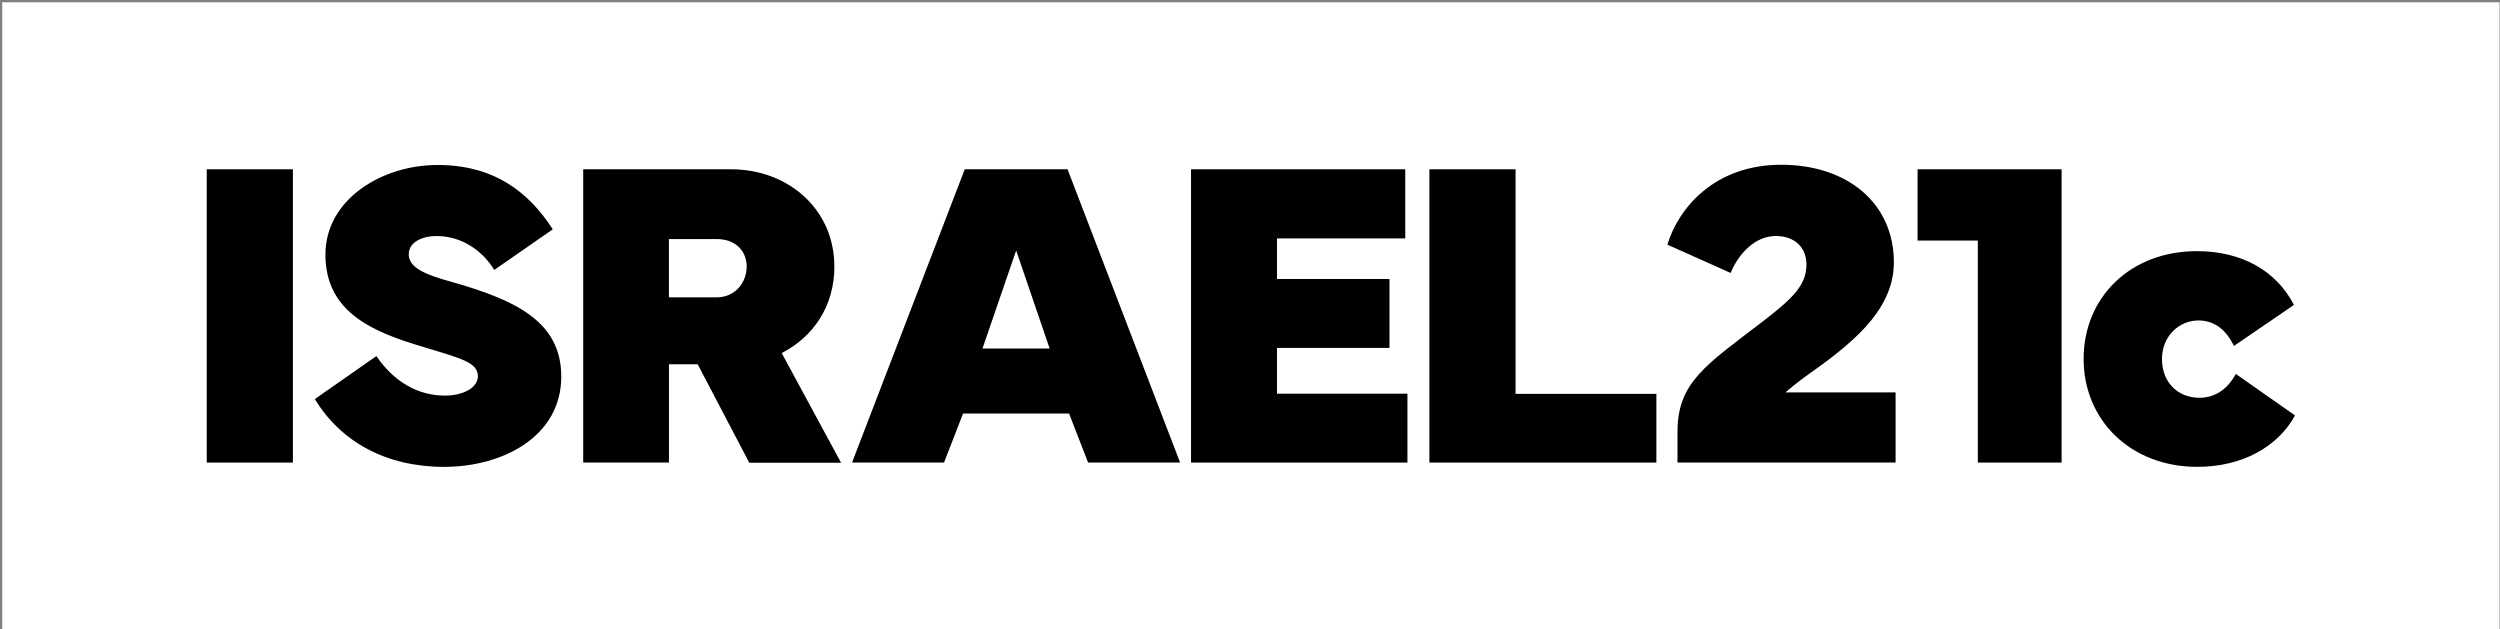
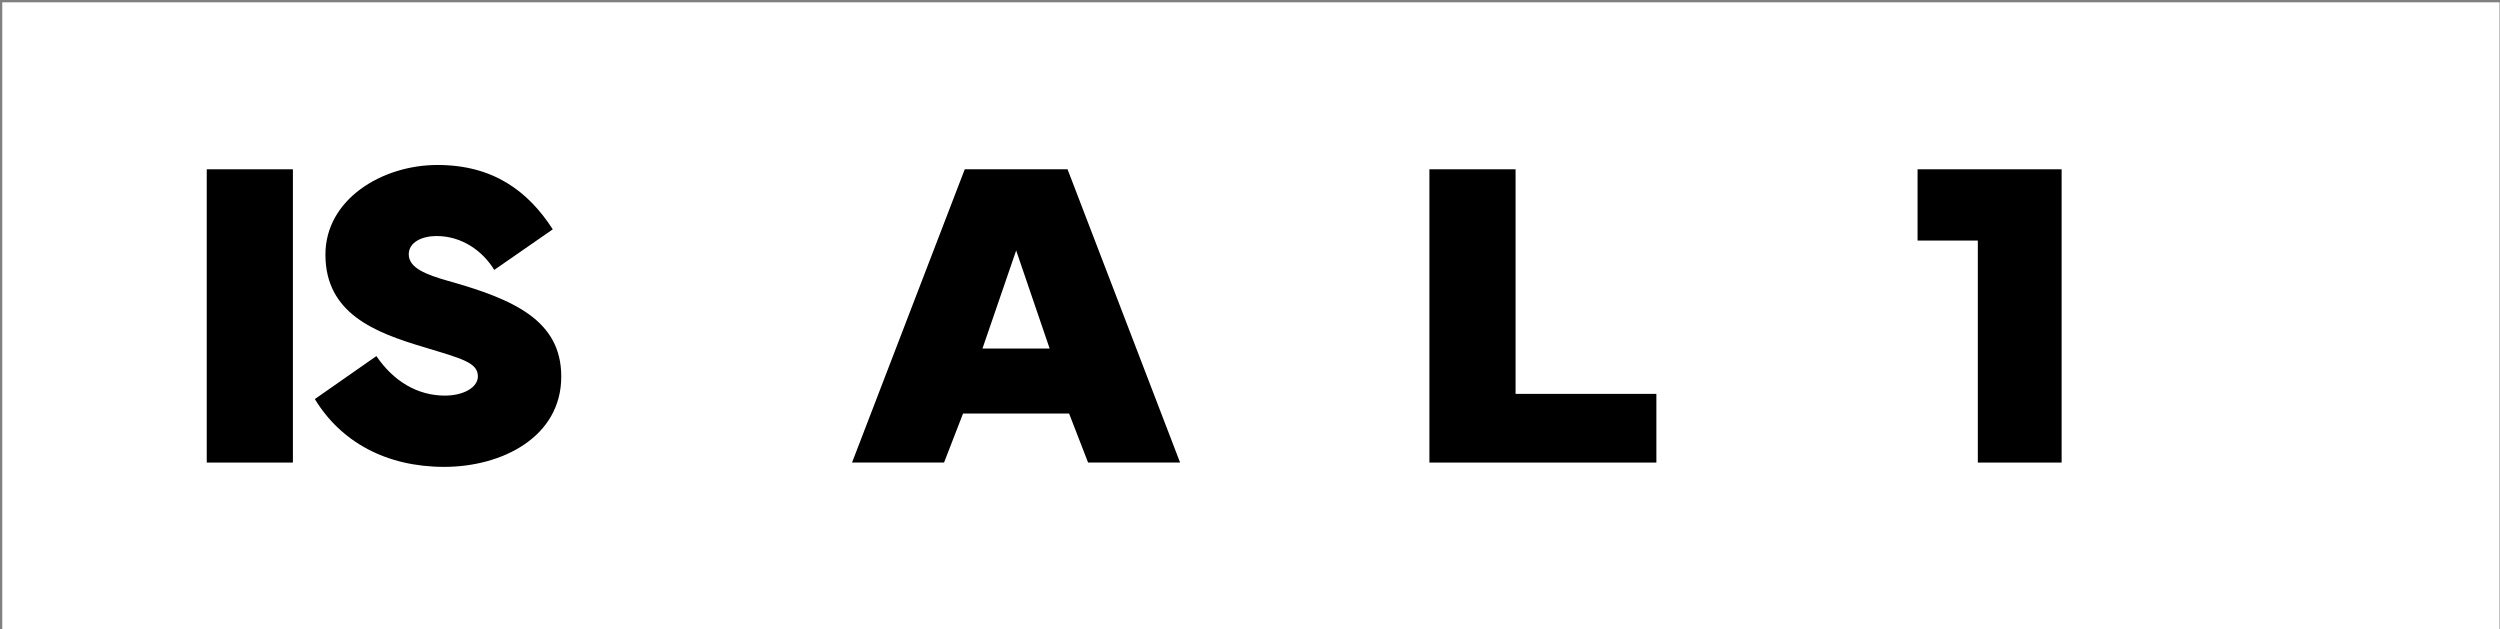
<svg xmlns="http://www.w3.org/2000/svg" width="993" height="250" viewBox="0 0 993 250" fill="none">
  <rect x="0" y="0" width="993" height="250" fill="#808080" stroke="none" />
  <rect x="0.902" y="0.922" width="991.907" height="249.041" fill="white" />
  <path d="M116.34 67.243H82.118V183.73H116.34V67.243Z" fill="black" />
  <path d="M178.053 111.588C169.304 109.101 162.355 106.439 162.355 101.039C162.355 96.064 167.842 93.752 173.417 93.752C183.366 93.752 191.689 99.588 196.315 107.213L219.562 91.09C209.711 75.817 195.813 65.53 173.766 65.53C151.719 65.53 129.257 79.166 129.257 101.126C129.257 124.548 148.98 132.086 168.202 137.835C183.551 142.472 189.813 144.01 189.813 149.497C189.813 153.872 184.151 157.133 176.689 157.133C165.966 157.133 156.366 151.559 149.504 141.435L125.057 158.508C135.355 175.494 153.366 185.443 176.439 185.443C199.511 185.443 222.933 173.519 222.933 149.584C222.933 127.373 204.322 118.963 178.075 111.588H178.053Z" fill="black" />
-   <path d="M331.403 105.839C331.403 83.017 312.967 67.243 290.407 67.243H231.65V183.73H265.709V144.697H277.12L297.618 183.806H334.076L310.49 140.236C322.927 133.886 331.425 121.712 331.425 105.839H331.403ZM284.658 118.101H265.698V94.952H284.658C292.207 94.952 296.581 99.752 296.581 105.85C296.581 112.287 291.945 118.112 284.658 118.112V118.101Z" fill="black" />
  <path d="M383.198 67.243L338.427 183.73H374.973L382.522 164.257H424.642L432.191 183.73H468.736L424.031 67.243H383.198ZM390.235 138.436L403.62 99.49L416.918 138.436H390.245H390.235Z" fill="black" />
-   <path d="M507.223 138.185H551.907V110.814H507.223V94.69H558.169V67.243H473.078V183.73H559.031V156.37H507.223V138.185Z" fill="black" />
  <path d="M601.983 67.243H567.761V183.73H657.914V156.446H601.983V67.243Z" fill="black" />
-   <path d="M717.081 149.584C733.641 137.835 752.252 124.199 752.252 104.213C752.252 80.966 734.066 65.442 707.481 65.442C680.896 65.442 666.648 82.766 662.274 97.177L687.408 108.413C690.67 100.526 697.27 93.741 705.332 93.741C712.881 93.741 717.517 98.29 717.517 105.064C717.517 113.126 712.281 118.363 700.357 127.537C677.536 145.035 666.299 151.81 666.299 171.545V183.73H752.928V155.857H709.183C709.445 155.519 714.506 151.395 717.07 149.595L717.081 149.584Z" fill="black" />
  <path d="M761.657 95.552H785.592V183.73H818.875V67.243H761.657V95.552Z" fill="black" />
-   <path d="M888.073 148.559C885.16 153.795 880.611 157.995 873.575 157.995C865.425 157.995 858.738 152.246 858.738 142.559C858.738 133.635 865.425 127.286 873.236 127.286C878.811 127.286 883.873 130.199 887.309 137.41L911.156 121.112C904.033 107.301 890.058 99.752 872.647 99.752C846.062 99.752 827.615 118.188 827.615 142.548C827.615 166.909 846.313 185.432 872.735 185.432C890.658 185.432 904.731 177.458 911.593 165.021L888.095 148.548L888.073 148.559Z" fill="black" />
</svg>